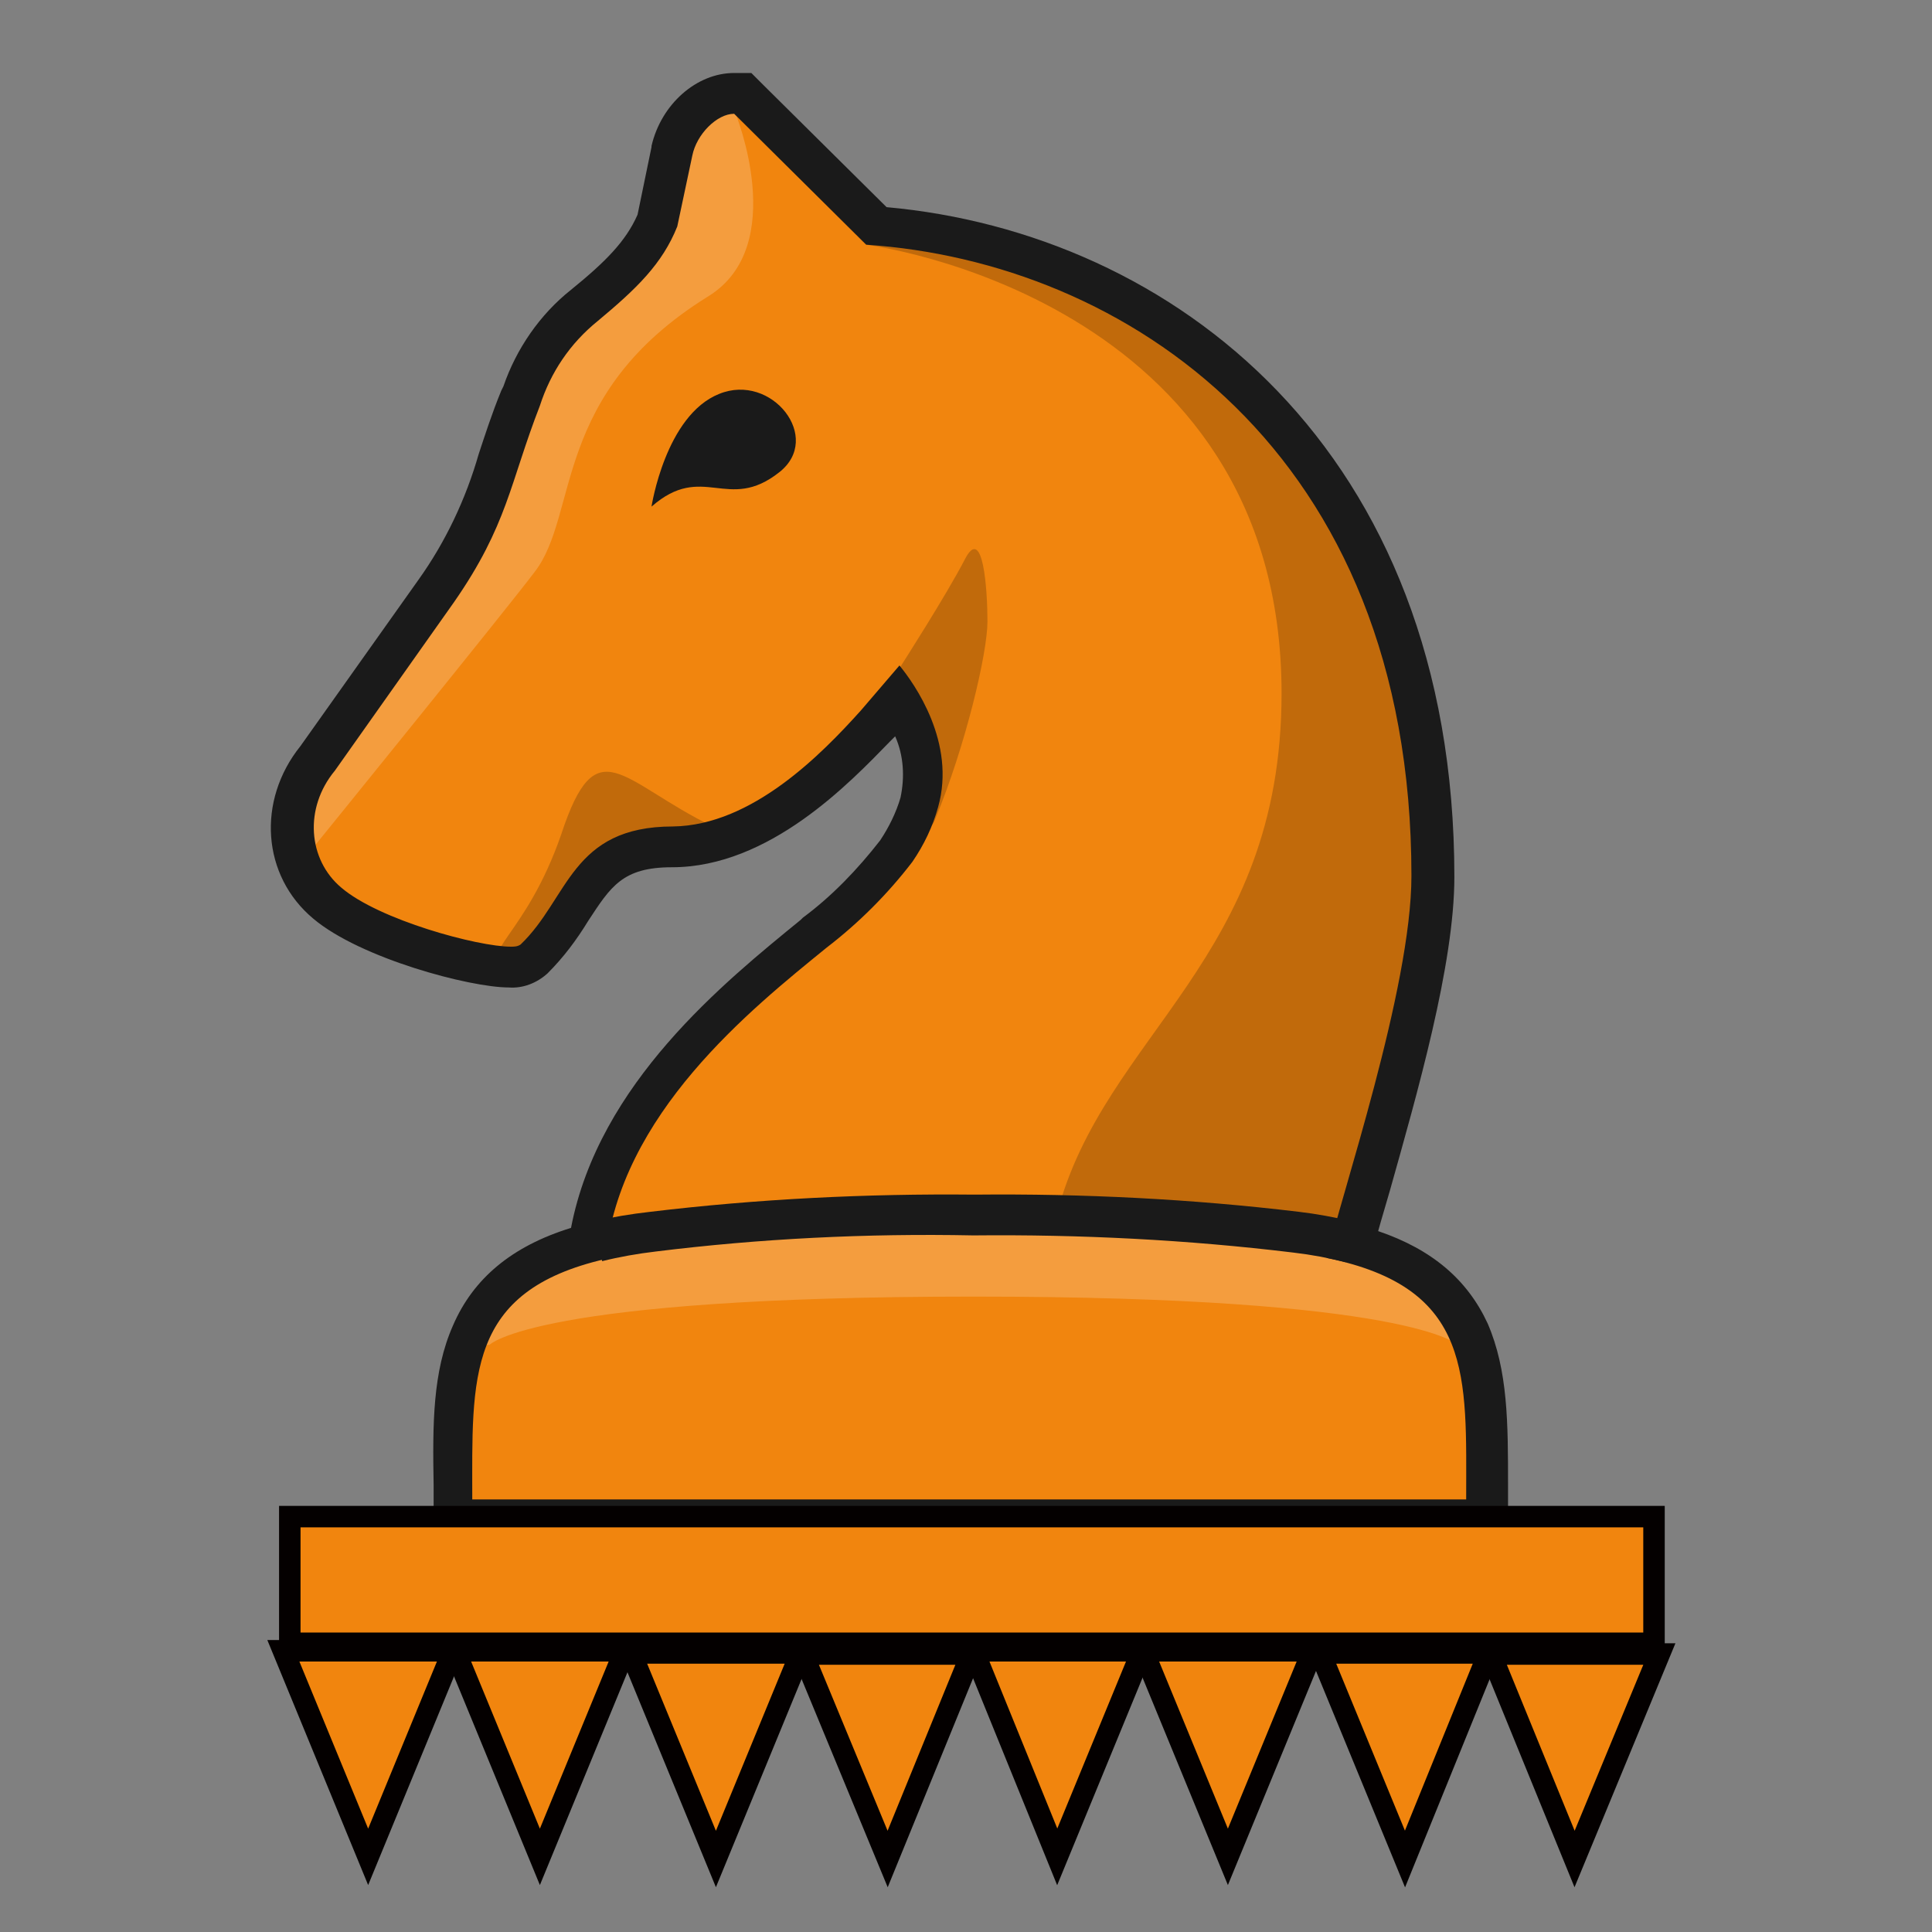
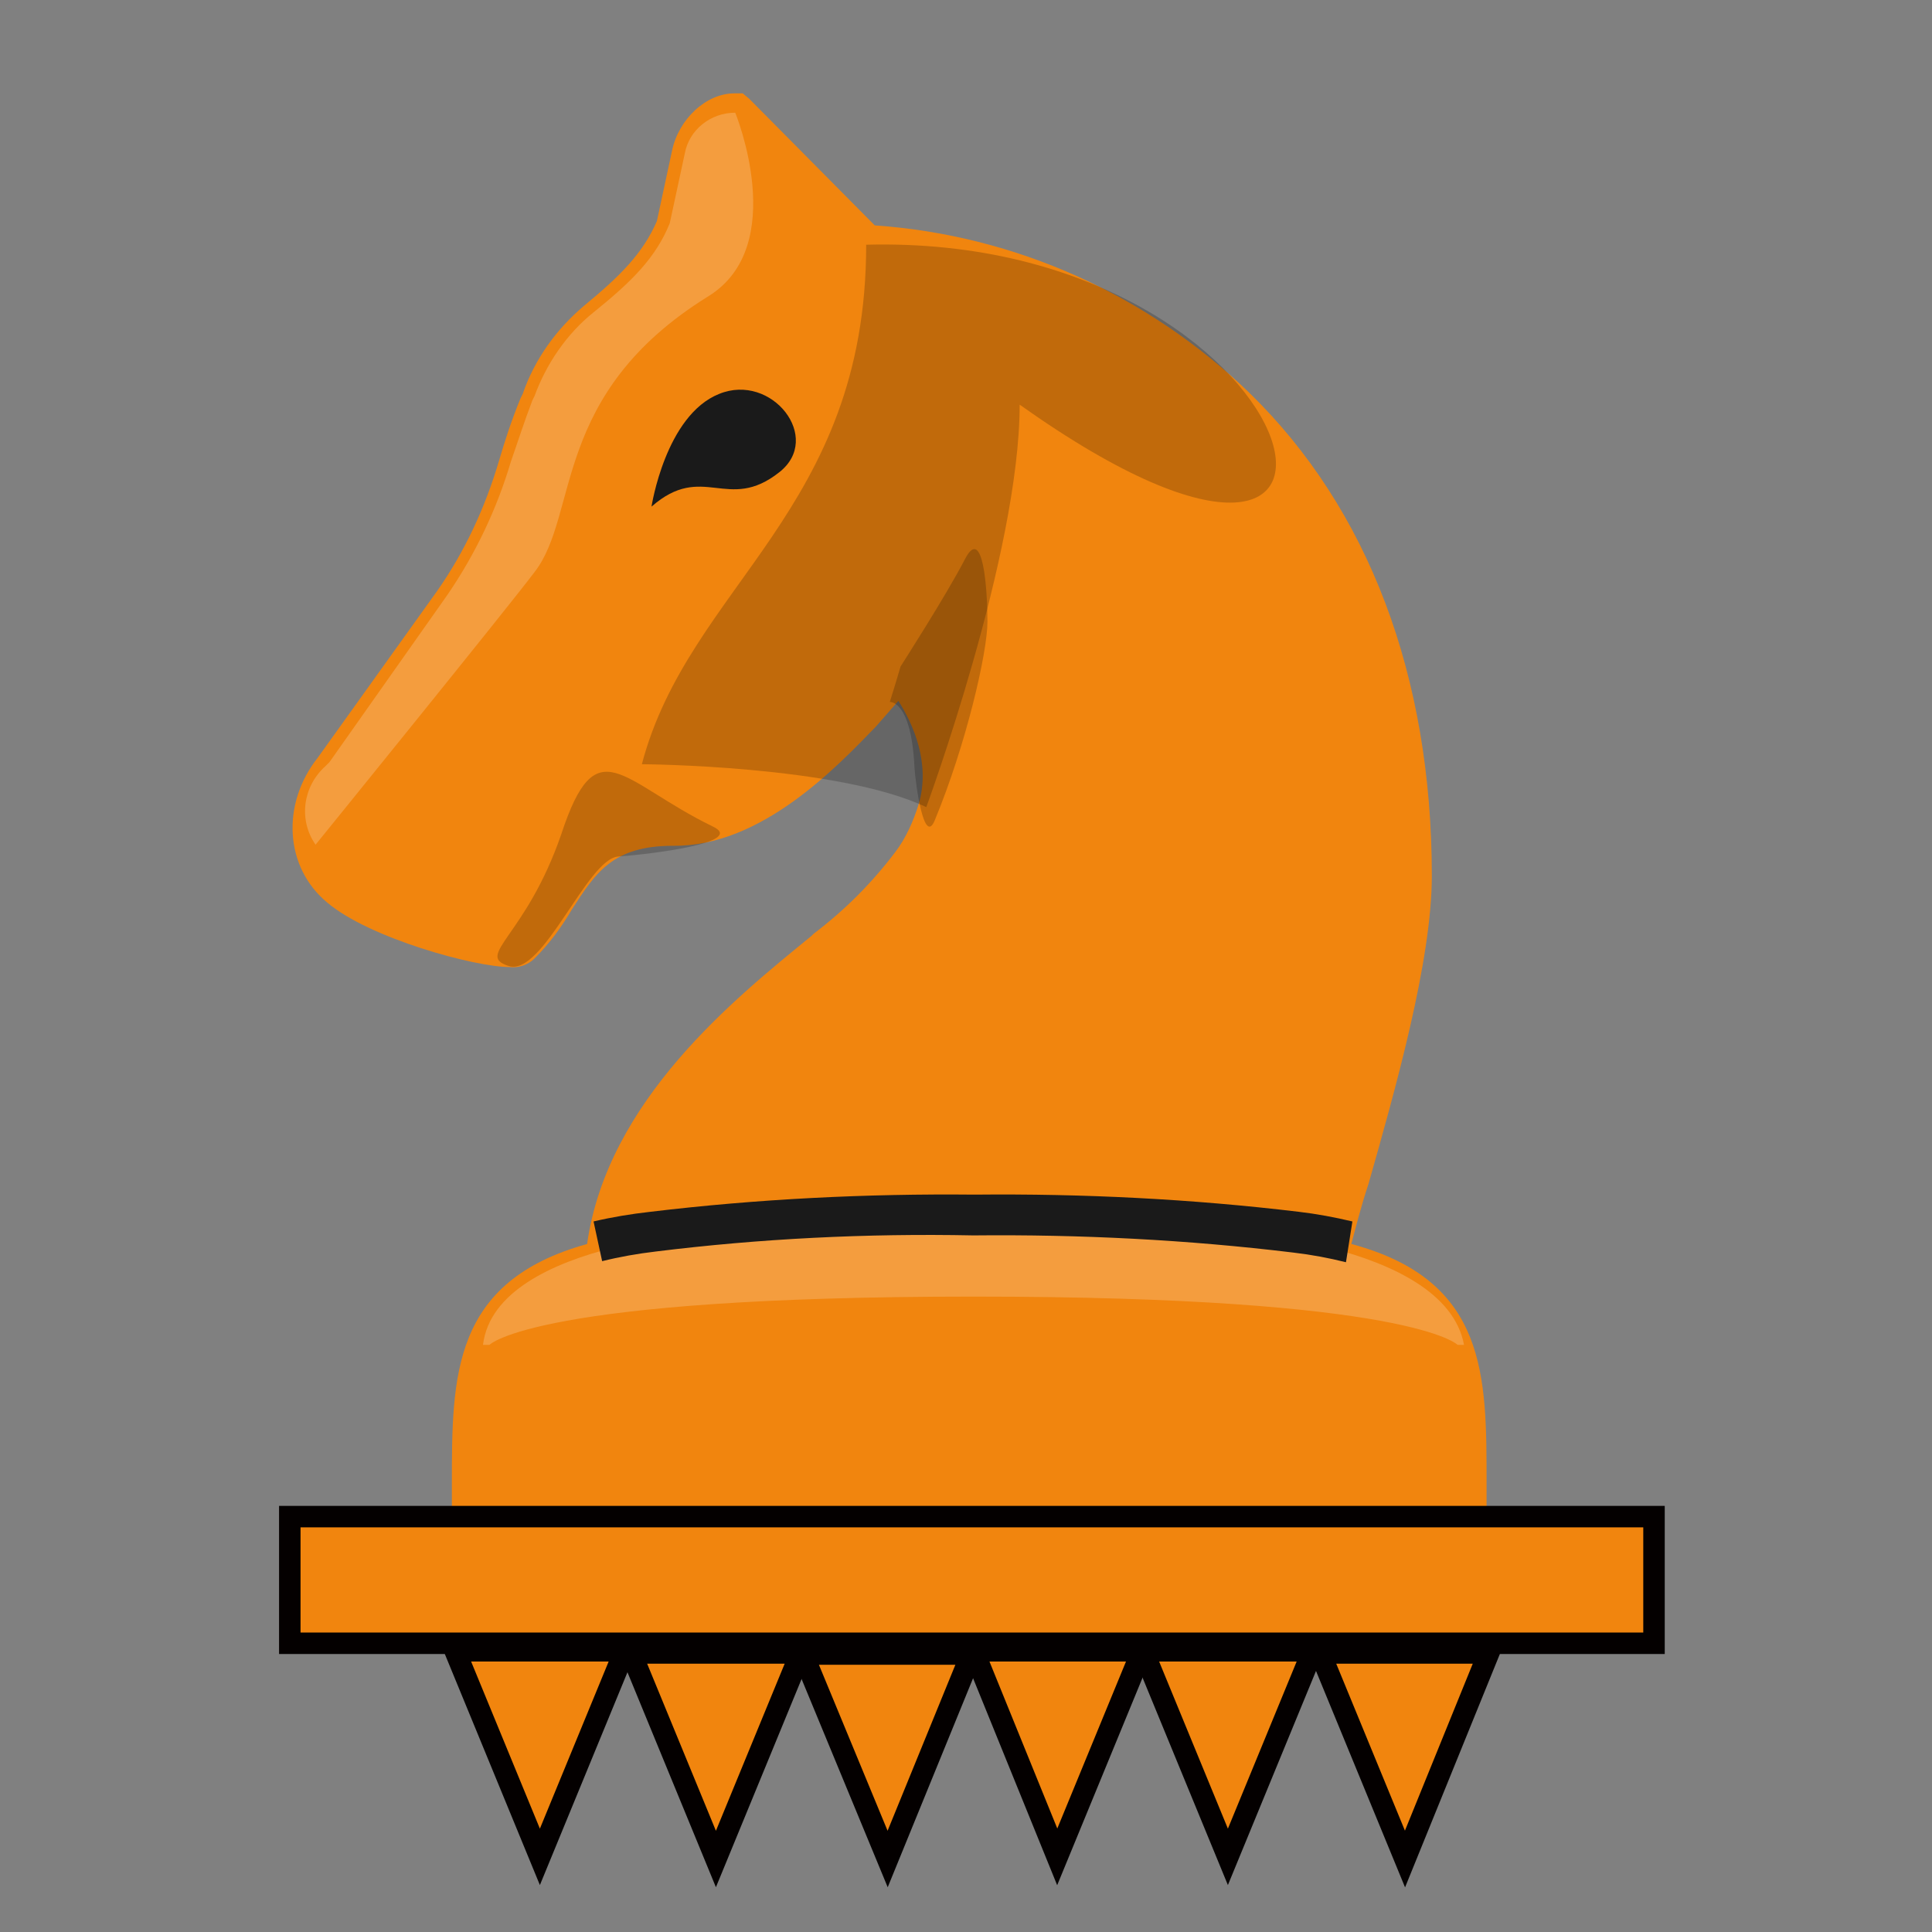
<svg xmlns="http://www.w3.org/2000/svg" version="1.1" id="Layer_1" x="0px" y="0px" viewBox="0 0 180 180" style="enable-background:new 0 0 180 180;" xml:space="preserve">
  <rect x="0" y="0" width="180" height="180" fill="#808080" stroke="none" />
  <style type="text/css">
	.st0{fill:#f1850e;}
	.st1{opacity:0.2;fill:#FFFFFF;enable-background:new    ;}
	.st2{opacity:0.2;}
	.st3{fill:#FFFFFF;}
	.st4{fill:#1A1A1A;}
	.st5{opacity:0.2;fill:#040000;enable-background:new    ;}
	.st6{fill:#f1850e;stroke:#040000;stroke-width:2;stroke-miterlimit:10;}
</style>
  <title>c</title>
  <g id="Layer_2">
    <g id="Layer_1-2">
      <path class="st0" d="M69.2,8.7h-0.8c-2.6,0-5.2,2.4-5.8,5.4l-1.4,6.5c-1.3,3-3.4,5.1-6.8,7.9c-2.6,2.2-4.6,5-5.7,8.2l-0.2,0.4    c-0.9,2.2-1.5,4.1-2,5.8c-1.3,4.4-3.2,8.5-5.8,12.2L29.6,70.6c-3.4,4.3-3.1,10.2,0.9,13.5c3.9,3.3,13.7,6,17,6    c0.8,0.1,1.7-0.2,2.3-0.8c1.4-1.4,2.5-2.9,3.5-4.6c2.2-3.4,3.8-5.9,9.4-5.9c8.3,0.1,15.4-7.5,18.9-11.1l0,0l2.1-2.4    c1.4,2.2,3,5.8,1.9,9.6c-0.5,1.6-1.2,3.2-2.2,4.5c-2.2,2.9-4.7,5.4-7.6,7.6l-0.2,0.2c-7.1,5.8-19,15.3-20.9,28.7    c-12.6,3.5-12.6,12.3-12.6,22.4v3.4h96.4v-3.4c0-10.1,0.1-19-12.6-22.4c0.4-1.5,0.9-3.5,1.6-5.6c2.5-8.8,5.9-20.8,5.9-28.7    c0-18.6-5.9-34.2-17-45C107,27.5,94.6,21.9,81.5,21L69.8,9.2L69.2,8.7z" />
      <path class="st1" d="M90.7,120.8c40.9,0,45.1,4.5,45.1,4.5h0.6c-1.8-9.7-23.2-10.7-23.2-10.7H68.4c0,0-22.2,0.8-23.4,10.7h0.6    C45.6,125.3,49.8,120.8,90.7,120.8z" />
      <g class="st2">
        <path class="st3" d="M66,27.6c7.6-4.7,2.5-17.1,2.5-17.1c-2.3,0-4.3,1.6-4.7,3.8l-1.4,6.5c-1.3,3.2-3.5,5.4-7.1,8.3     c-2.5,2-4.4,4.8-5.5,7.8l-0.2,0.4c-0.8,2.1-1.4,4-2,5.7c-1.3,4.4-3.3,8.6-5.9,12.4l-11,15.6c-0.1,0.1-0.3,0.3-0.4,0.4     c-2.1,1.9-2.5,5-0.9,7.3c0,0,18-22.2,20.4-25.4C54,47.9,51.3,36.7,66,27.6z" />
      </g>
      <path class="st4" d="M67,36.7c-5,2-6.3,10.5-6.3,10.5c4.8-4.2,7.1,0.6,11.9-3.2C76.7,40.8,71.9,34.7,67,36.7z" />
      <path class="st5" d="M89.9,52.1c-1.7,3.3-6,10-6,10s-0.4,1.4-1,3.3c0,0,2-0.2,2.3,6.1c0.1,1.6,0.9,7.4,1.9,4.9    C90,69.4,92,60.8,92,57.9C92,55,91.6,48.8,89.9,52.1z" />
-       <path class="st5" d="M80.7,22.8c0,0,38.7,4.8,38.7,41.8c0,24.8-16.5,31.7-20.9,48.4c0,0,18.3,0.1,26.5,4c0,0,8.7-23.6,8.7-37.5    C133.7,65.2,122.8,21.7,80.7,22.8z" />
+       <path class="st5" d="M80.7,22.8c0,24.8-16.5,31.7-20.9,48.4c0,0,18.3,0.1,26.5,4c0,0,8.7-23.6,8.7-37.5    C133.7,65.2,122.8,21.7,80.7,22.8z" />
      <path class="st5" d="M66.4,77c-8.6-4.2-10.8-9.3-14.1,0.7C49,87.3,44.2,89,47.4,90s7.3-10,10.2-10.2S69.6,78.5,66.4,77z" />
-       <path class="st4" d="M68.4,10.6l12.3,12.2c24,1.6,50.8,19.1,50.8,58.8c0,10.5-6.6,29.9-7.9,35.6c13.7,2.8,13,11,13,22.5H44    c0-11.4-0.6-19.4,12.4-22.4c1.3-13.5,13.6-23.3,20.6-29c3-2.3,5.7-5,8-8c1.1-1.6,1.9-3.3,2.4-5.1c1.7-6-2.2-11.5-3.6-13.2    l-3.6,4.2C76.6,70.2,70.1,76.9,62.7,77C53.2,77,53,83.7,48.5,88c-0.3,0.2-0.6,0.2-0.9,0.2c-3.1,0-12.3-2.5-15.8-5.5    c-3.1-2.6-3.5-7.4-0.6-10.9l11.1-15.7c5-7.2,5.2-11.1,8-18.3c1-3.1,2.8-5.8,5.4-7.9c3.6-3,6-5.3,7.4-8.8l1.4-6.6    C64.9,12.5,66.8,10.6,68.4,10.6 M70,6.8h-1.6c-3.5,0-6.8,2.9-7.7,6.8v0.1L59.4,20c-1.1,2.5-3,4.4-6.2,7c-2.9,2.3-5.1,5.5-6.3,9    l-0.2,0.4c-0.9,2.2-1.5,4.1-2.1,5.9c-1.2,4.2-3.1,8.2-5.6,11.7l-11,15.5c-4.1,5.1-3.6,12.1,1.2,16.1c4.4,3.7,14.6,6.4,18.2,6.4    c1.3,0.1,2.6-0.4,3.6-1.3c1.5-1.5,2.7-3.1,3.8-4.9c2.1-3.2,3.2-5,7.8-5c9.1,0,16.6-7.9,20.3-11.7l0.1-0.1l0.1-0.1l0.3-0.3    c0.8,1.8,0.9,3.8,0.5,5.7c-0.4,1.4-1.1,2.8-1.9,4c-2.1,2.7-4.5,5.2-7.2,7.2l-0.2,0.2c-7.1,5.8-18.8,15.2-21.4,28.7    c-5.5,1.7-9.1,4.7-11,9.1c-1.9,4.3-1.9,9.2-1.8,14.9v5.3h100.1v-5.3c0-5.8,0-10.7-1.9-15.1c-1.9-4.1-5.2-6.9-10.2-8.6    c0.3-1.1,0.7-2.4,1.1-3.8c2.5-8.9,6-21,6-29.2c0-39.9-26.3-60-52.9-62.4L71.1,7.9L70,6.8L70,6.8z" />
      <path class="st4" d="M90.7,115.1c9.9-0.1,19.9,0.4,29.8,1.6c1.7,0.2,3.3,0.5,4.9,0.9l0.6-3.8c-1.7-0.4-3.3-0.7-5-0.9    c-10-1.2-20.1-1.7-30.2-1.6l0,0c-10.1-0.1-20.2,0.4-30.2,1.6c-1.8,0.2-3.6,0.5-5.3,0.9l0.8,3.7c1.6-0.4,3.3-0.7,5-0.9    C70.8,115.4,80.7,114.9,90.7,115.1z" />
      <rect x="27" y="141.3" class="st6" width="127.1" height="11.8" />
-       <polygon class="st6" points="34.3,173 42.2,153.8 26.4,153.8   " />
      <polygon class="st6" points="50.3,173 58.2,153.8 42.4,153.8   " />
      <polygon class="st6" points="66.7,173.2 74.6,154 58.8,154   " />
      <polygon class="st6" points="82.7,173.2 90.5,154.1 74.8,154.1   " />
      <polygon class="st6" points="98.5,173 106.4,153.8 90.7,153.8   " />
      <polygon class="st6" points="114.4,173 122.3,153.8 106.5,153.8   " />
      <polygon class="st6" points="130.9,173.2 138.7,154 123,154   " />
-       <polygon class="st6" points="146.7,173.2 154.6,154.1 138.9,154.1   " />
    </g>
  </g>
</svg>